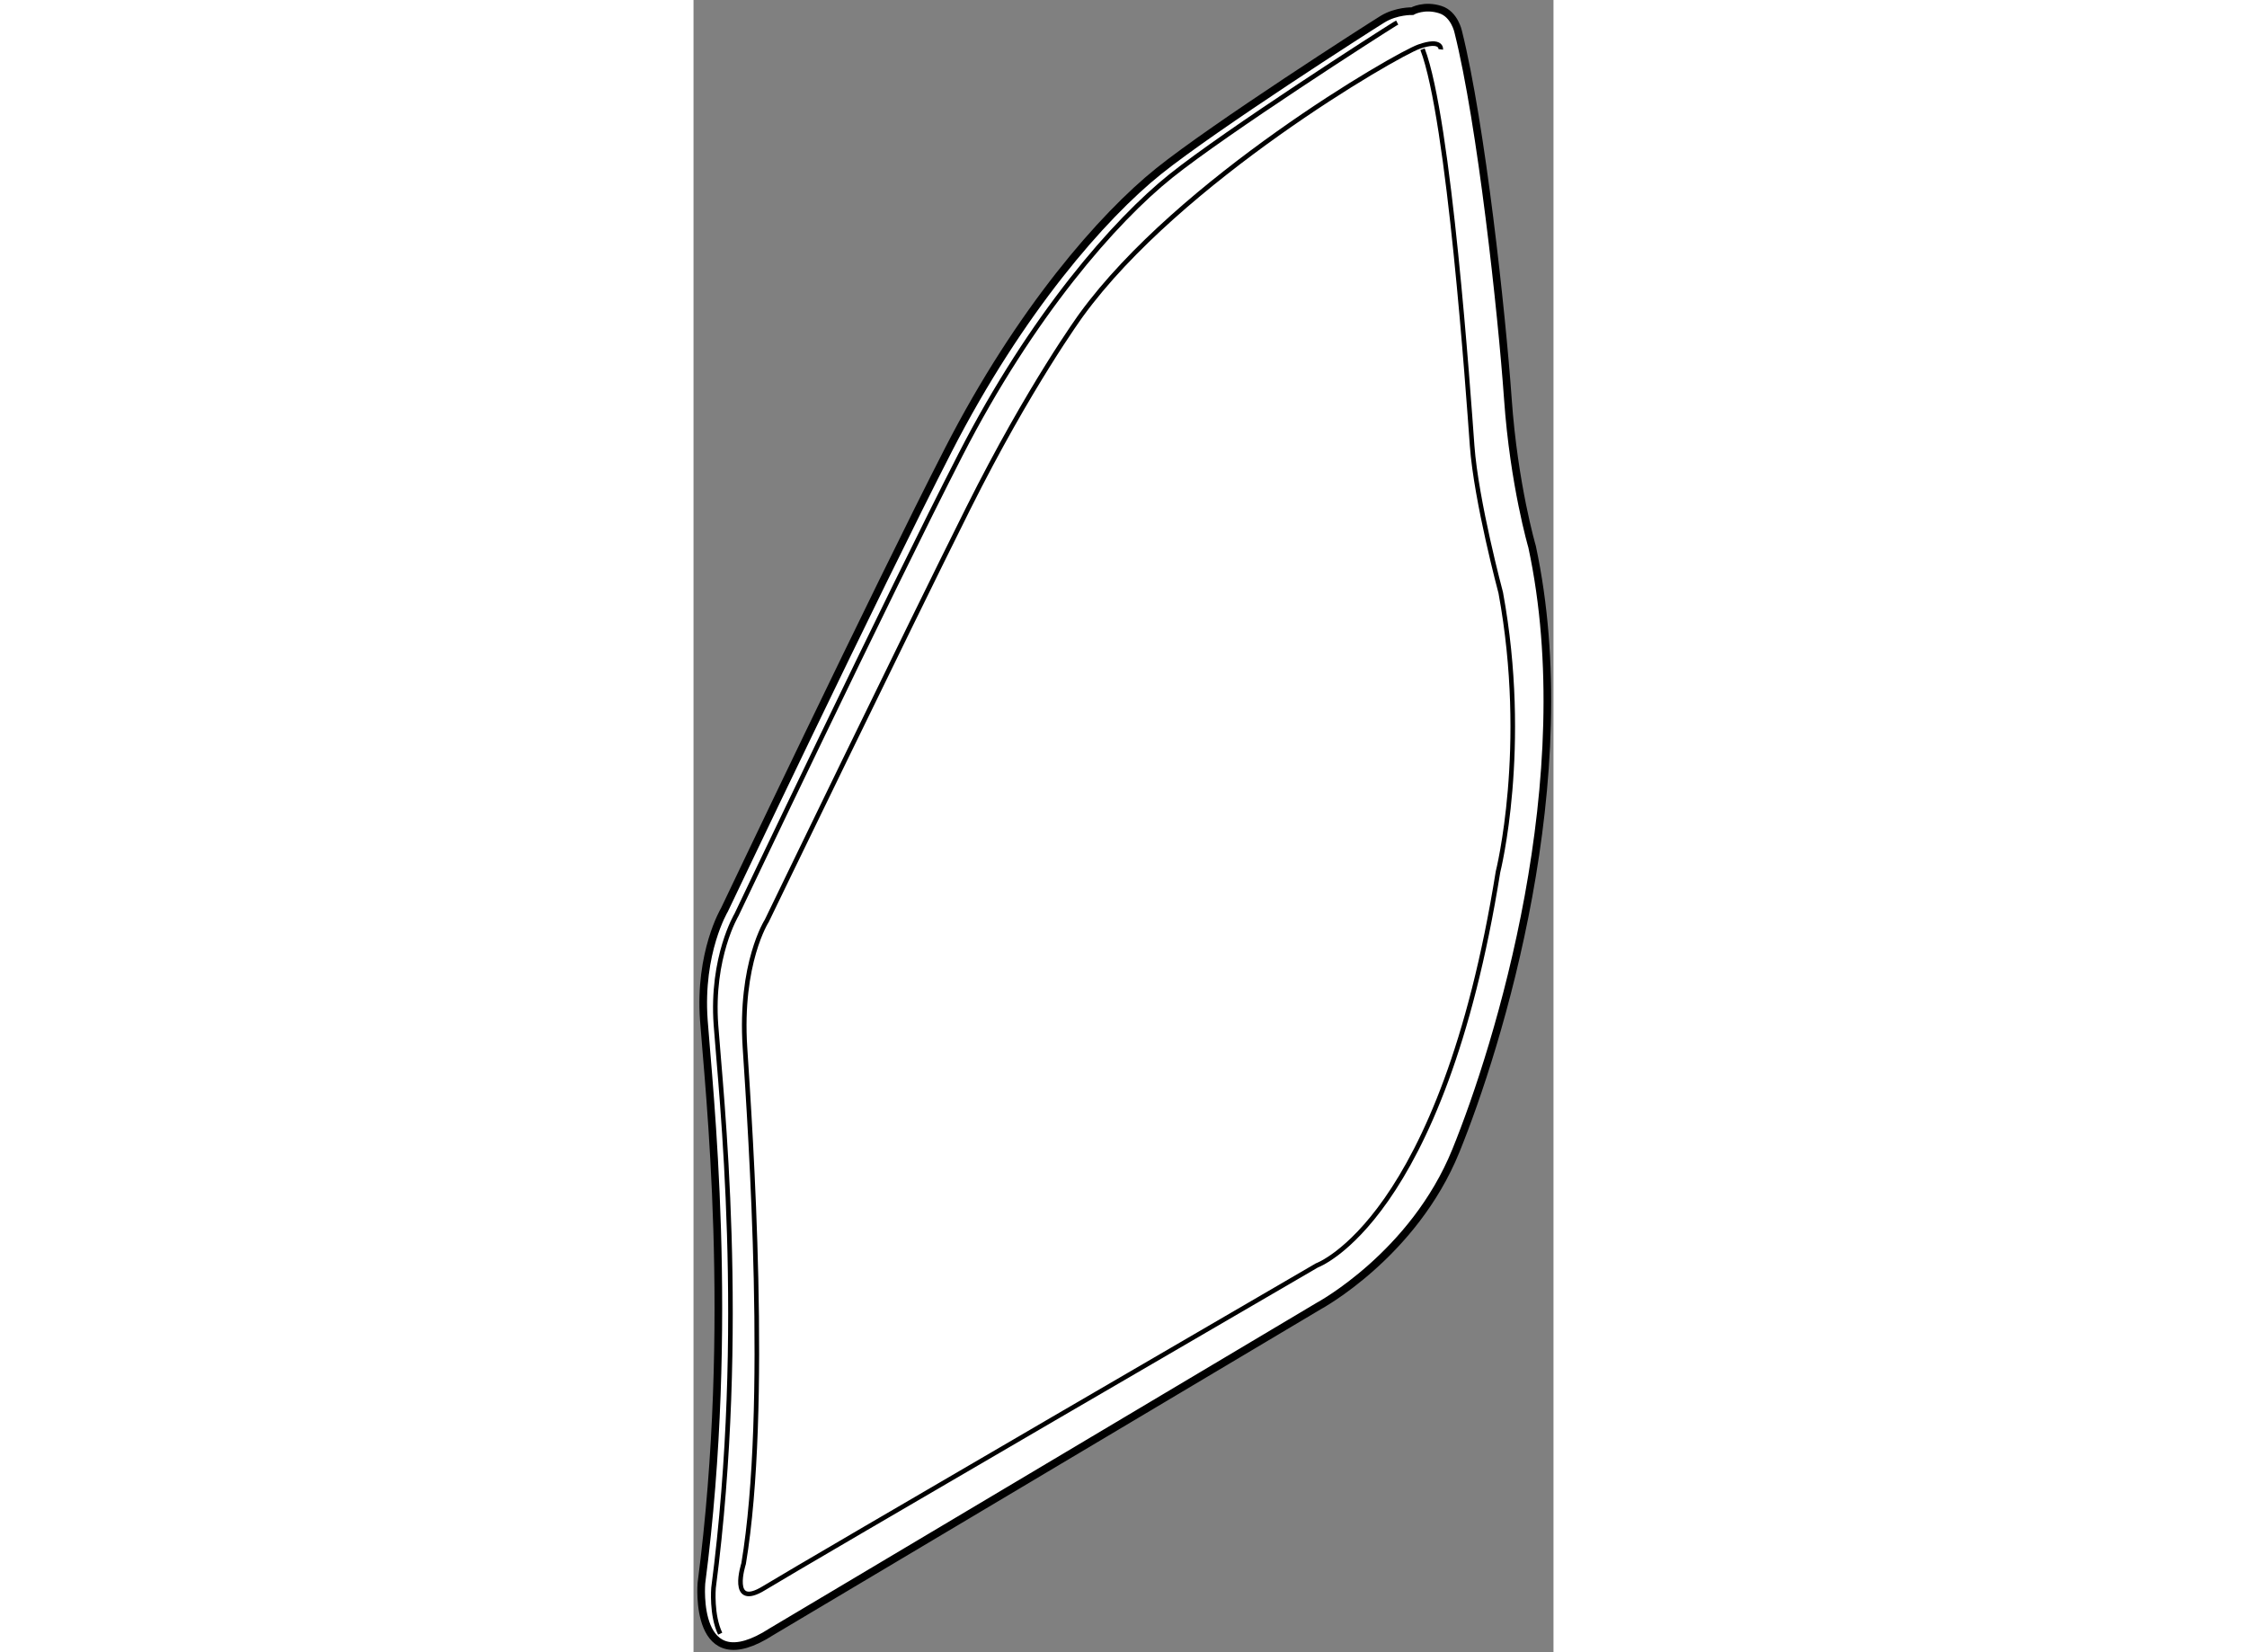
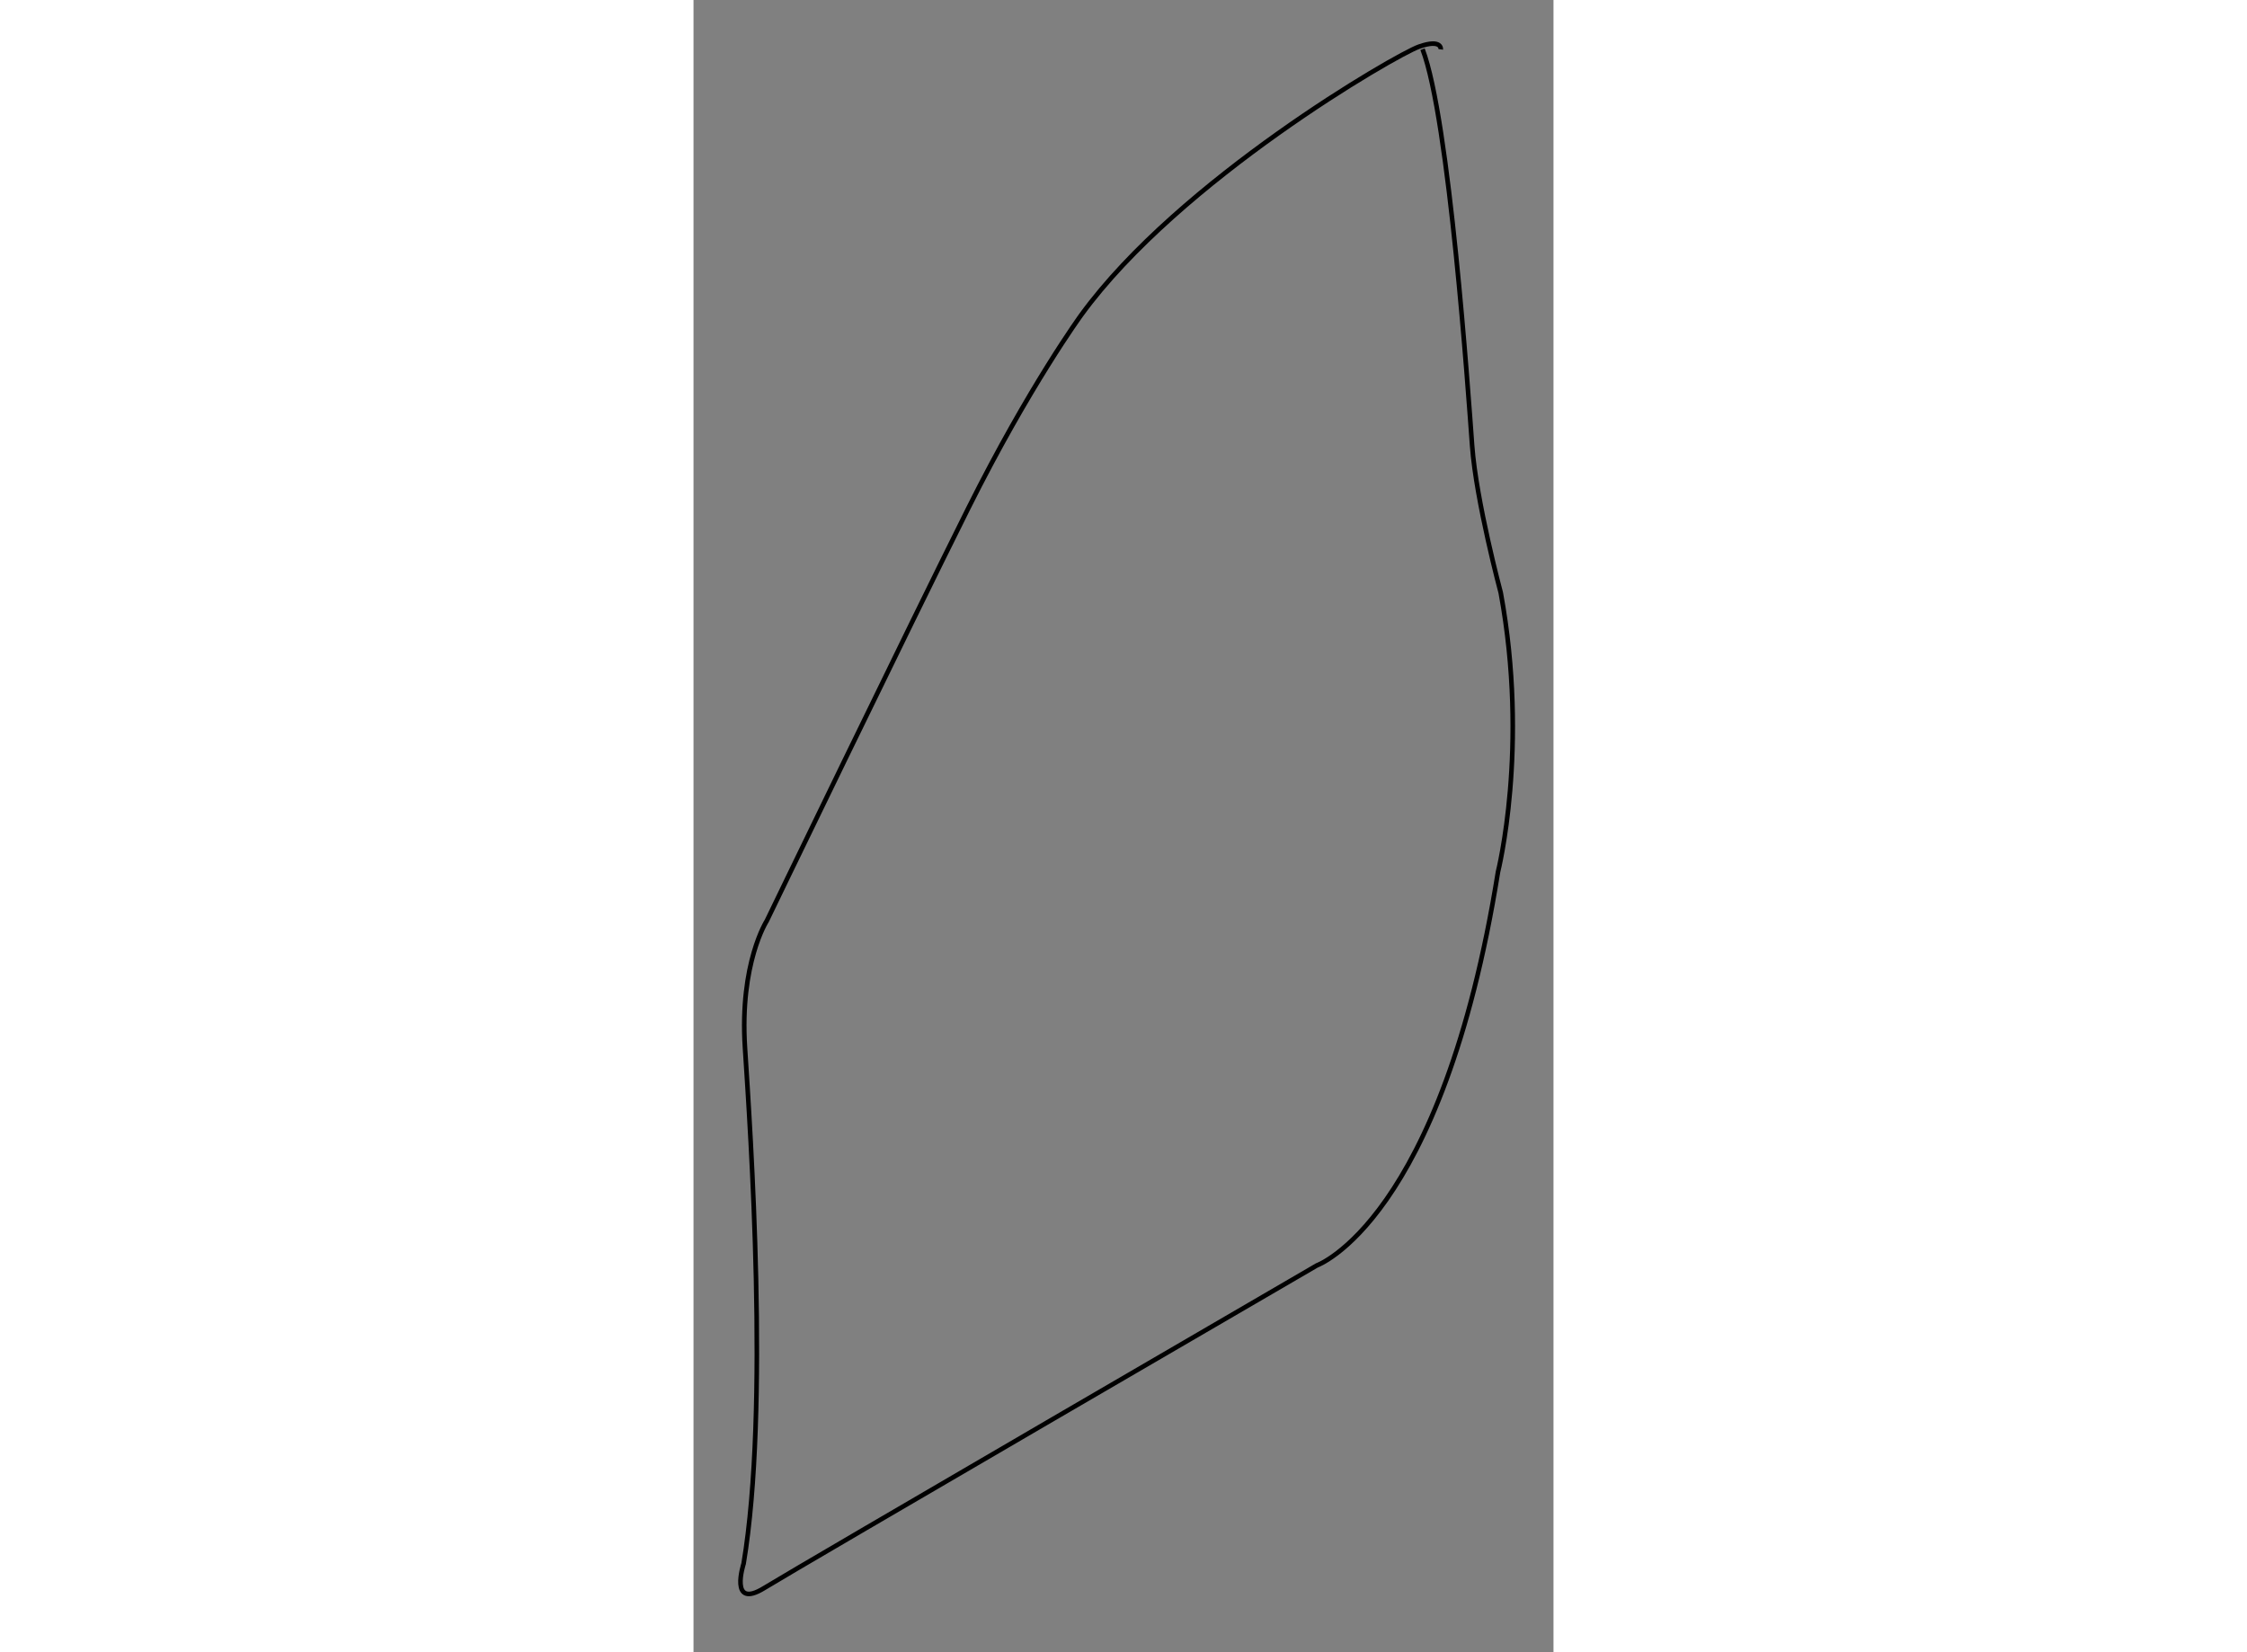
<svg xmlns="http://www.w3.org/2000/svg" version="1.1" x="0px" y="0px" width="244.8px" height="180px" viewBox="7.961 34.439 56.224 108.018" enable-background="new 0 0 244.8 180" xml:space="preserve">
  <rect x="7.961" y="34.439" width="56.224" height="108.018" fill="#808080" stroke="none" />
  <g>
-     <path fill="#FFFFFF" stroke="#000000" stroke-width="0.5" d="M54.955,35.168c0,0-1.044-0.028-1.943,0.523     c-0.898,0.551-10.99,7.015-14.644,9.945c-3.653,2.929-9.068,9.104-13.74,18.208C19.957,72.948,9.982,93.926,9.982,93.926     s-1.662,2.771-1.346,7.204c0.316,4.435,2.059,19.792-0.158,36.812c0,0-0.555,6.493,4.592,3.167l35.782-21.295     c0,0,6.176-3.326,8.947-10.133c2.771-6.81,8.232-24.383,4.986-39.503c0,0-1.187-4.038-1.583-9.659     c-0.396-5.62-1.741-17.991-3.246-24.005c0,0-0.238-1.149-1.167-1.445C55.725,34.727,54.955,35.168,54.955,35.168z" />
    <path fill="none" stroke="#000000" stroke-width="0.3" d="M56.816,37.668c0,0,0.089-0.713-1.424-0.179     c-1.513,0.532-15.669,8.723-22.079,17.538c0,0-3.381,4.628-7.388,12.641C21.918,75.681,12.75,94.643,12.75,94.643     s-1.781,2.758-1.425,8.278c0.357,5.522,1.603,23.593-0.088,33.743c0,0-0.98,3.027,1.335,1.603     c2.315-1.424,36.145-21.099,36.145-21.099s8.189-2.938,11.84-25.729c0,0,2.046-8.1,0.179-18.25c0,0-1.603-5.965-1.871-9.615     c-0.247-3.391-1.497-21.388-3.242-25.919" />
-     <path fill="none" stroke="#000000" stroke-width="0.3" d="M53.967,35.915c-0.055,0.029-0.11,0.06-0.163,0.092     c-0.899,0.551-10.99,7.017-14.645,9.945c-3.654,2.93-9.07,9.104-13.739,18.209c-4.671,9.103-14.646,30.082-14.646,30.082     s-1.664,2.771-1.346,7.203c0.316,4.435,2.059,19.792-0.159,36.812c0,0-0.15,1.77,0.436,2.987" />
  </g>
</svg>